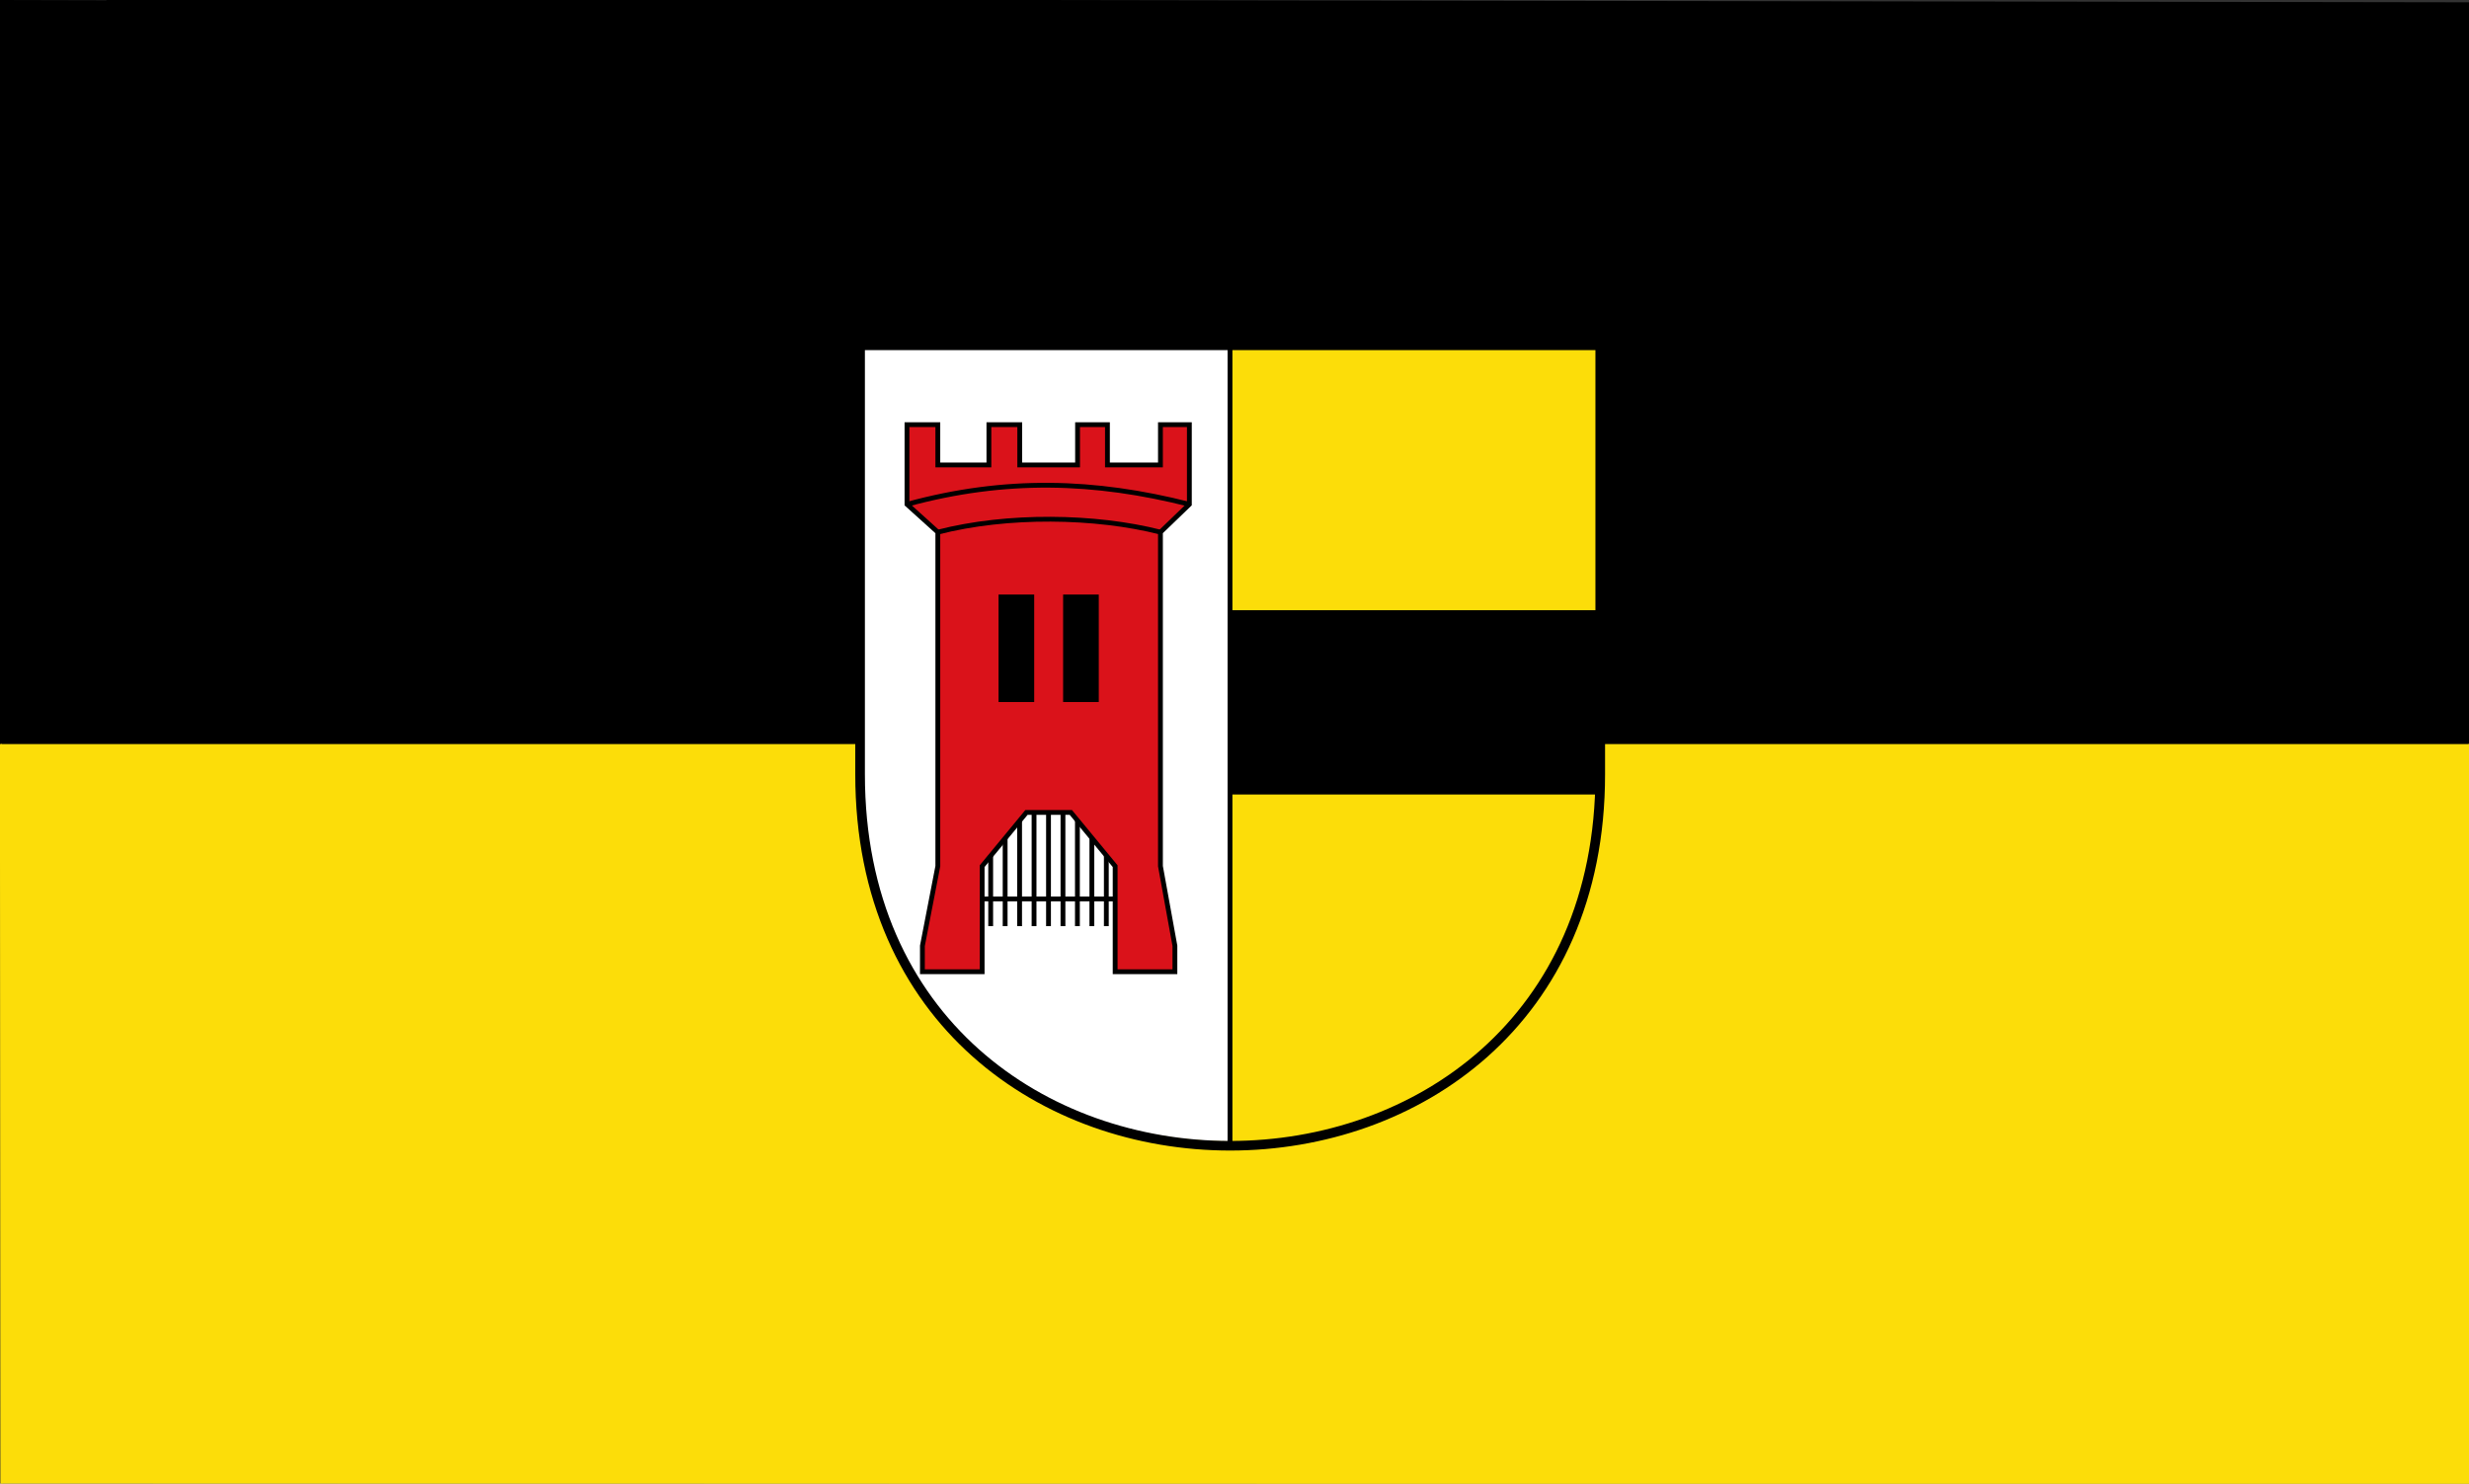
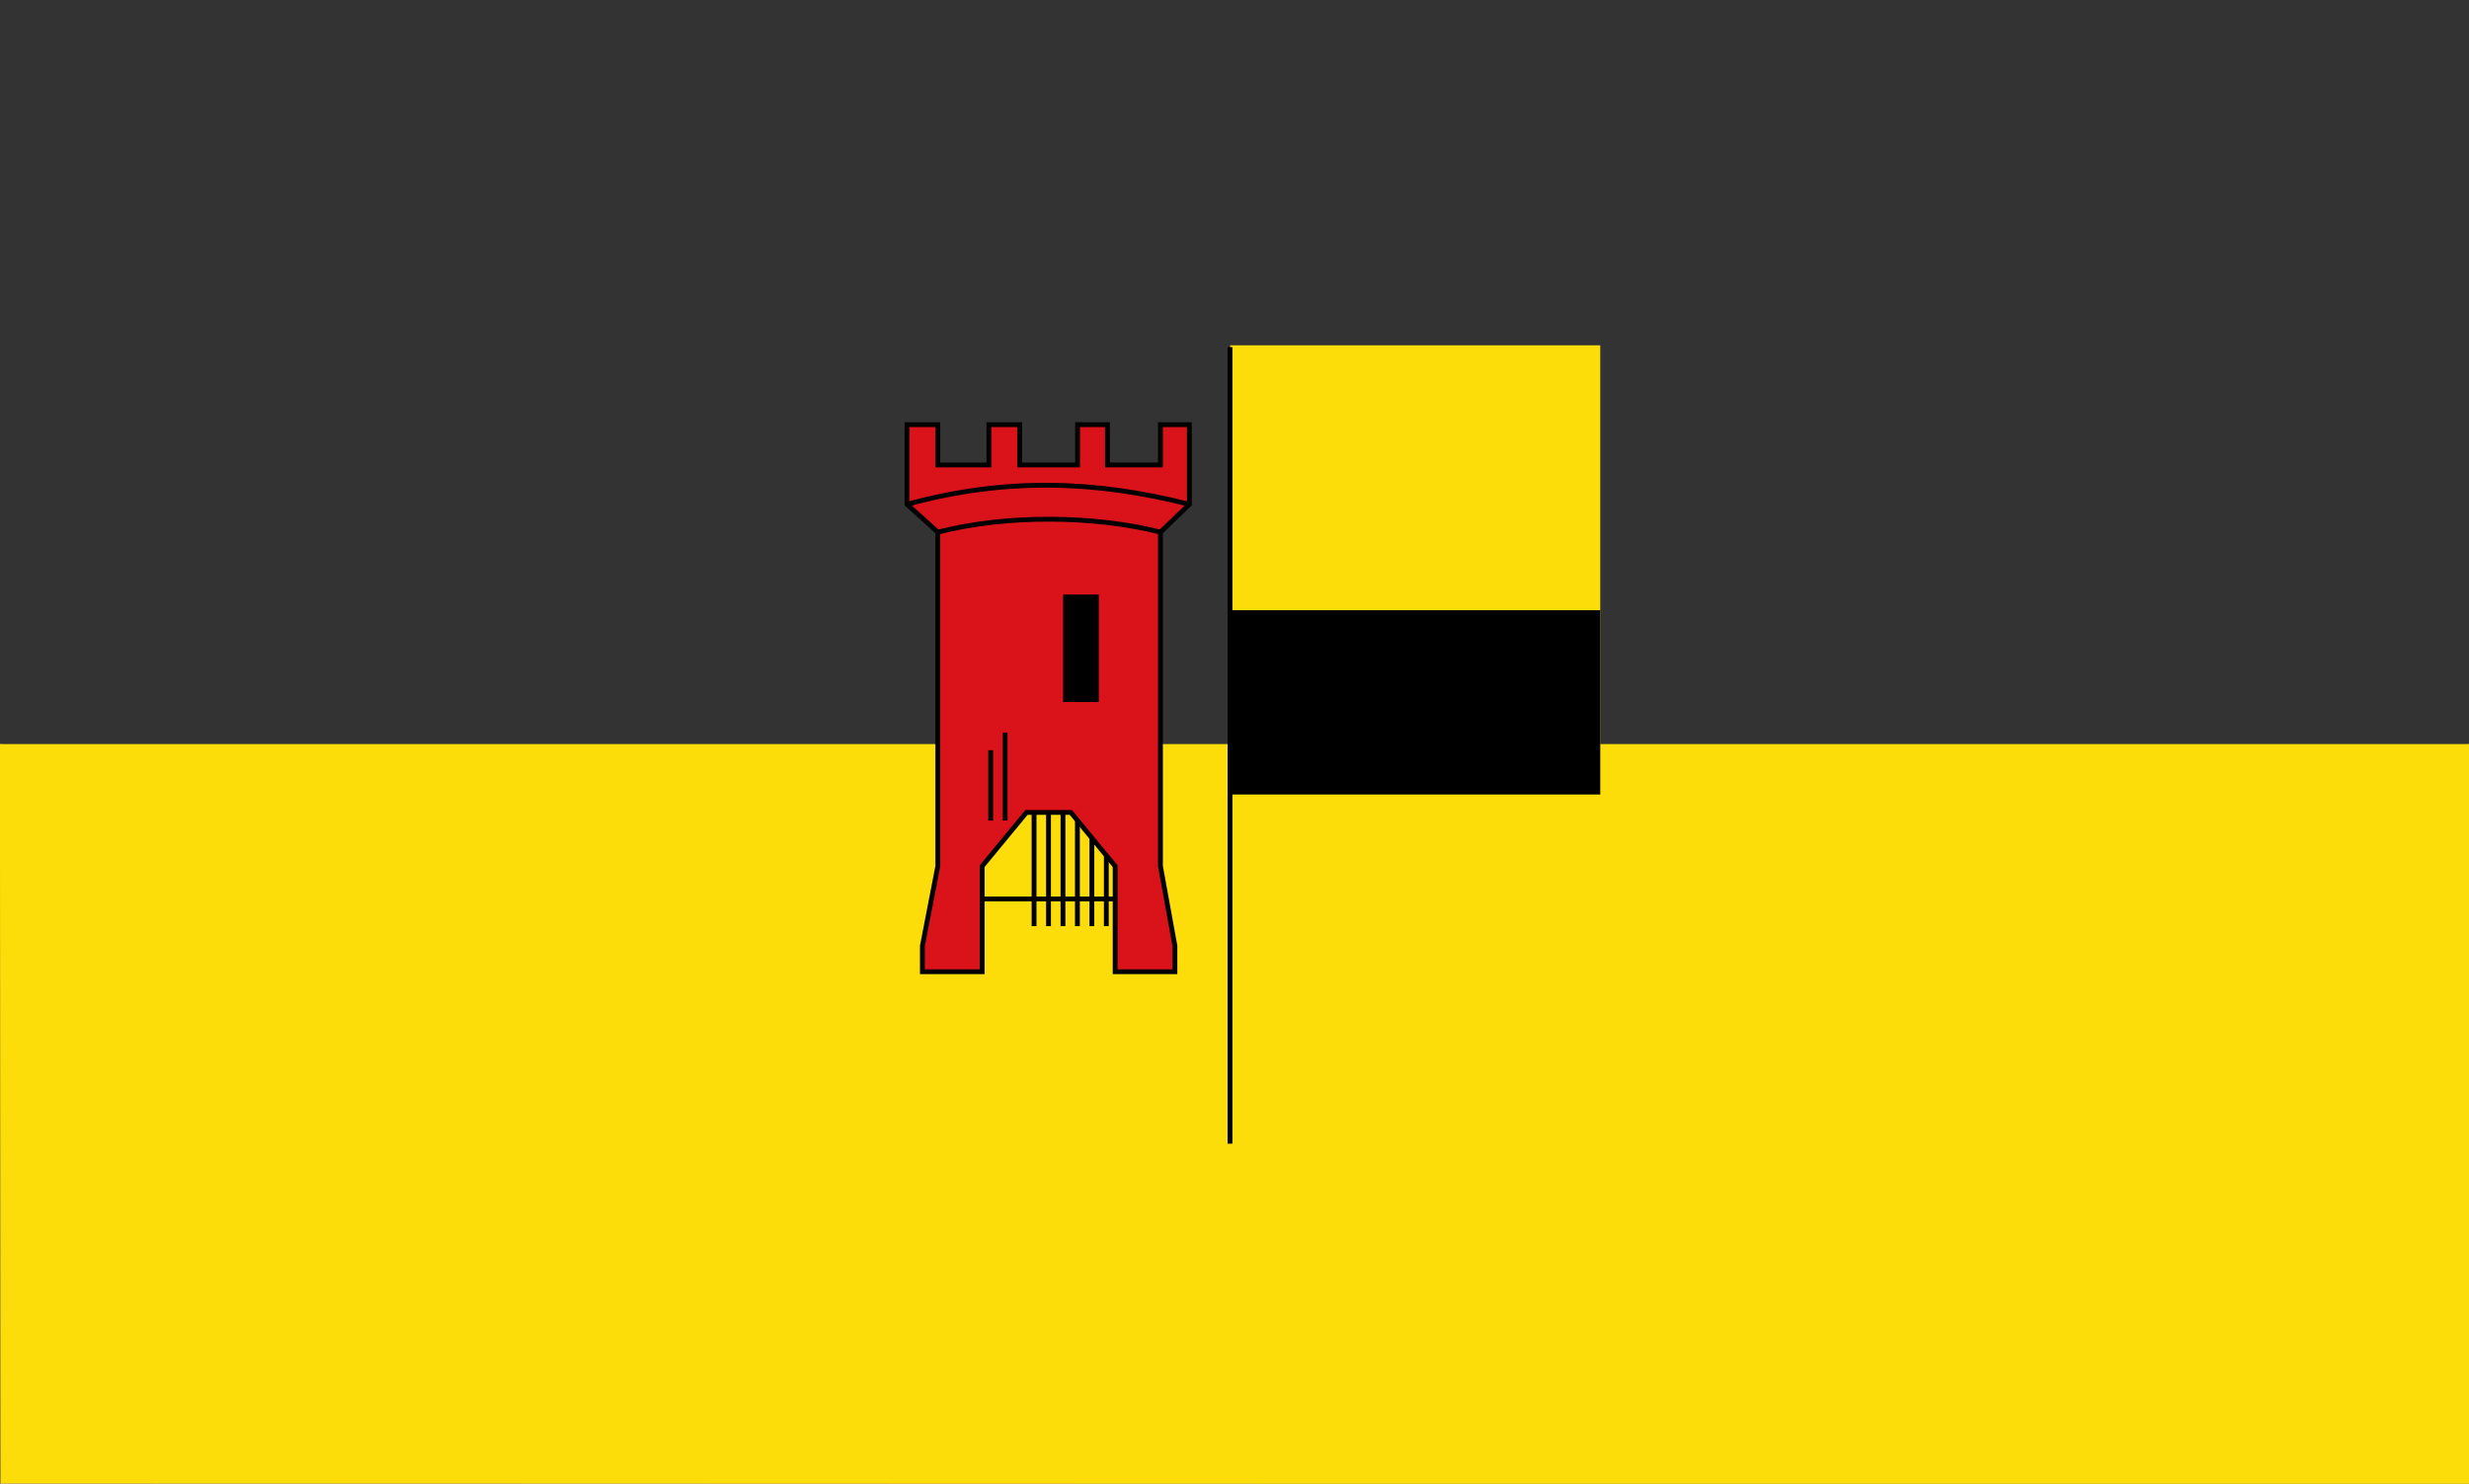
<svg xmlns="http://www.w3.org/2000/svg" xmlns:ns1="http://sodipodi.sourceforge.net/DTD/sodipodi-0.dtd" xmlns:ns2="http://www.inkscape.org/namespaces/inkscape" version="1.1" id="svg2" width="787" height="473" viewBox="0 0 787 473" ns1:docname="Flagge Moers.svg" ns2:version="0.92.3 (2405546, 2018-03-11)">
  <rect x="0" y="0" width="787" height="473" fill="#333333" stroke="none" />
  <defs id="defs6" />
  <ns1:namedview pagecolor="#ffffff" bordercolor="#666666" borderopacity="1" objecttolerance="10" gridtolerance="10" guidetolerance="10" ns2:pageopacity="0" ns2:pageshadow="2" ns2:window-width="1920" ns2:window-height="1017" id="namedview4" showgrid="false" ns2:zoom="1.0206776" ns2:cx="442.05944" ns2:cy="236.5" ns2:window-x="-8" ns2:window-y="-8" ns2:window-maximized="1" ns2:current-layer="g861" />
  <g id="g861" transform="rotate(90,845.498,844.427)">
-     <path id="path819" d="m 2.404,902.755 235.507,-0.09 v 787.26 H 1.071 c 0.088,0.178 1.333,-787.188 1.333,-787.188 z" ns2:connector-curvature="0" style="fill:#000000;stroke-width:1.192;stroke:#000000;stroke-opacity:1" />
-     <path id="path821" d="M 238.21,1296.295 V 902.737 l 117.229,0.477 117.229,0.477 0.805,393.081 0.805,393.081 H 356.244 238.209 v -393.558 z" ns2:connector-curvature="0" style="fill:none;stroke-width:1.192" />
    <path id="path823" stroke-miterlimit="4" d="m 238.305,902.844 235.766,0.08 0.281,786.567 -236.05,0.161" style="color:#000000;fill:#fcdd09;stroke:#fcdd09;stroke-width:0.594;stroke-linecap:butt;stroke-linejoin:miter;stroke-miterlimit:4;stroke-dasharray:none;stroke-dashoffset:0;stroke-opacity:1;enable-background:accumulate" ns2:connector-curvature="0" />
    <g id="g841" transform="matrix(0,-0.512,0.51,0,108.309,1418.689)" style="fill-rule:evenodd">
-       <path id="path825" class="fil1 str0" d="M 236.27,4.638 H 5.87 v 268.2 c 0,154.8 115.2,230.4 230.4,230.4 z" ns2:connector-curvature="0" style="fill:#ffffff;fill-rule:evenodd" />
      <path id="path827" d="m 236.1,5.605 h 230.4 v 268.2 c 0,154.8 -115.2,230.4 -230.4,230.4 z" class="fil1 str0" ns2:connector-curvature="0" style="fill:#fcdd09" />
      <rect id="rect829" x="236.1" y="171.21" width="230.4" height="115.2" class="fil2 str1" style="fill:#000000" />
      <path id="path831" class="fil4 str2" stroke-miterlimit="4" d="m 44.5,397.21 v -16.2 l 9.6,-49.8 v -208.8 l -19.2,-17.4 v -49.8 h 19.2 v 25.2 h 31.8 v -25.2 h 19.2 v 25.2 h 36 v -25.2 h 18.6 v 25.2 h 33 v -25.2 h 18 v 49.8 l -18,17.4 v 208.8 l 9,49.8 v 16.2 h -37.2 v -66 l -27.6,-33.6 h -27.6 l -27.6,33.6 v 66 z" ns2:connector-curvature="0" style="fill:#da121a;stroke:#000000;stroke-width:3;stroke-miterlimit:4;stroke-dasharray:none" />
-       <rect id="rect833" x="91.9" y="161.41" width="22.2" height="67.2" class="fil2" style="fill:#000000" />
      <rect id="rect835" x="132.1" y="161.41" width="22.2" height="67.2" class="fil2" style="fill:#000000" />
-       <path id="path837" stroke-miterlimit="4" d="m 34.9,105.01 c 61.2,-16.8 117,-15 175.8,0 m -156.6,17.4 c 43.21,-11.199 98.057,-10.375 138.6,0 M 81,351.71 h 84 m -6,-27 v 44 m -9,0 v -55 m -9,-11 v 66 m 95,-362 v 498 m -104,-207 v 71 m -9,-71 v 71 m -9,-71 v 71 m -9,-66 v 66 m -9,-55 v 55 m -9,-44 v 44" ns2:connector-curvature="0" style="fill:none;stroke:#000000;stroke-width:3;stroke-miterlimit:4;stroke-dasharray:none" />
-       <path id="path839" class="fil0 str0" stroke-miterlimit="4" d="m 5.7,5.605 h 460.8 v 268.2 c 0,309.6 -460.8,309.6 -460.8,0 z" ns2:connector-curvature="0" style="fill:none;stroke:#000000;stroke-width:6;stroke-miterlimit:4;stroke-dasharray:none" />
+       <path id="path837" stroke-miterlimit="4" d="m 34.9,105.01 c 61.2,-16.8 117,-15 175.8,0 m -156.6,17.4 c 43.21,-11.199 98.057,-10.375 138.6,0 M 81,351.71 h 84 m -6,-27 v 44 m -9,0 v -55 m -9,-11 v 66 m 95,-362 v 498 m -104,-207 v 71 m -9,-71 v 71 m -9,-71 v 71 m -9,-66 m -9,-55 v 55 m -9,-44 v 44" ns2:connector-curvature="0" style="fill:none;stroke:#000000;stroke-width:3;stroke-miterlimit:4;stroke-dasharray:none" />
    </g>
  </g>
</svg>